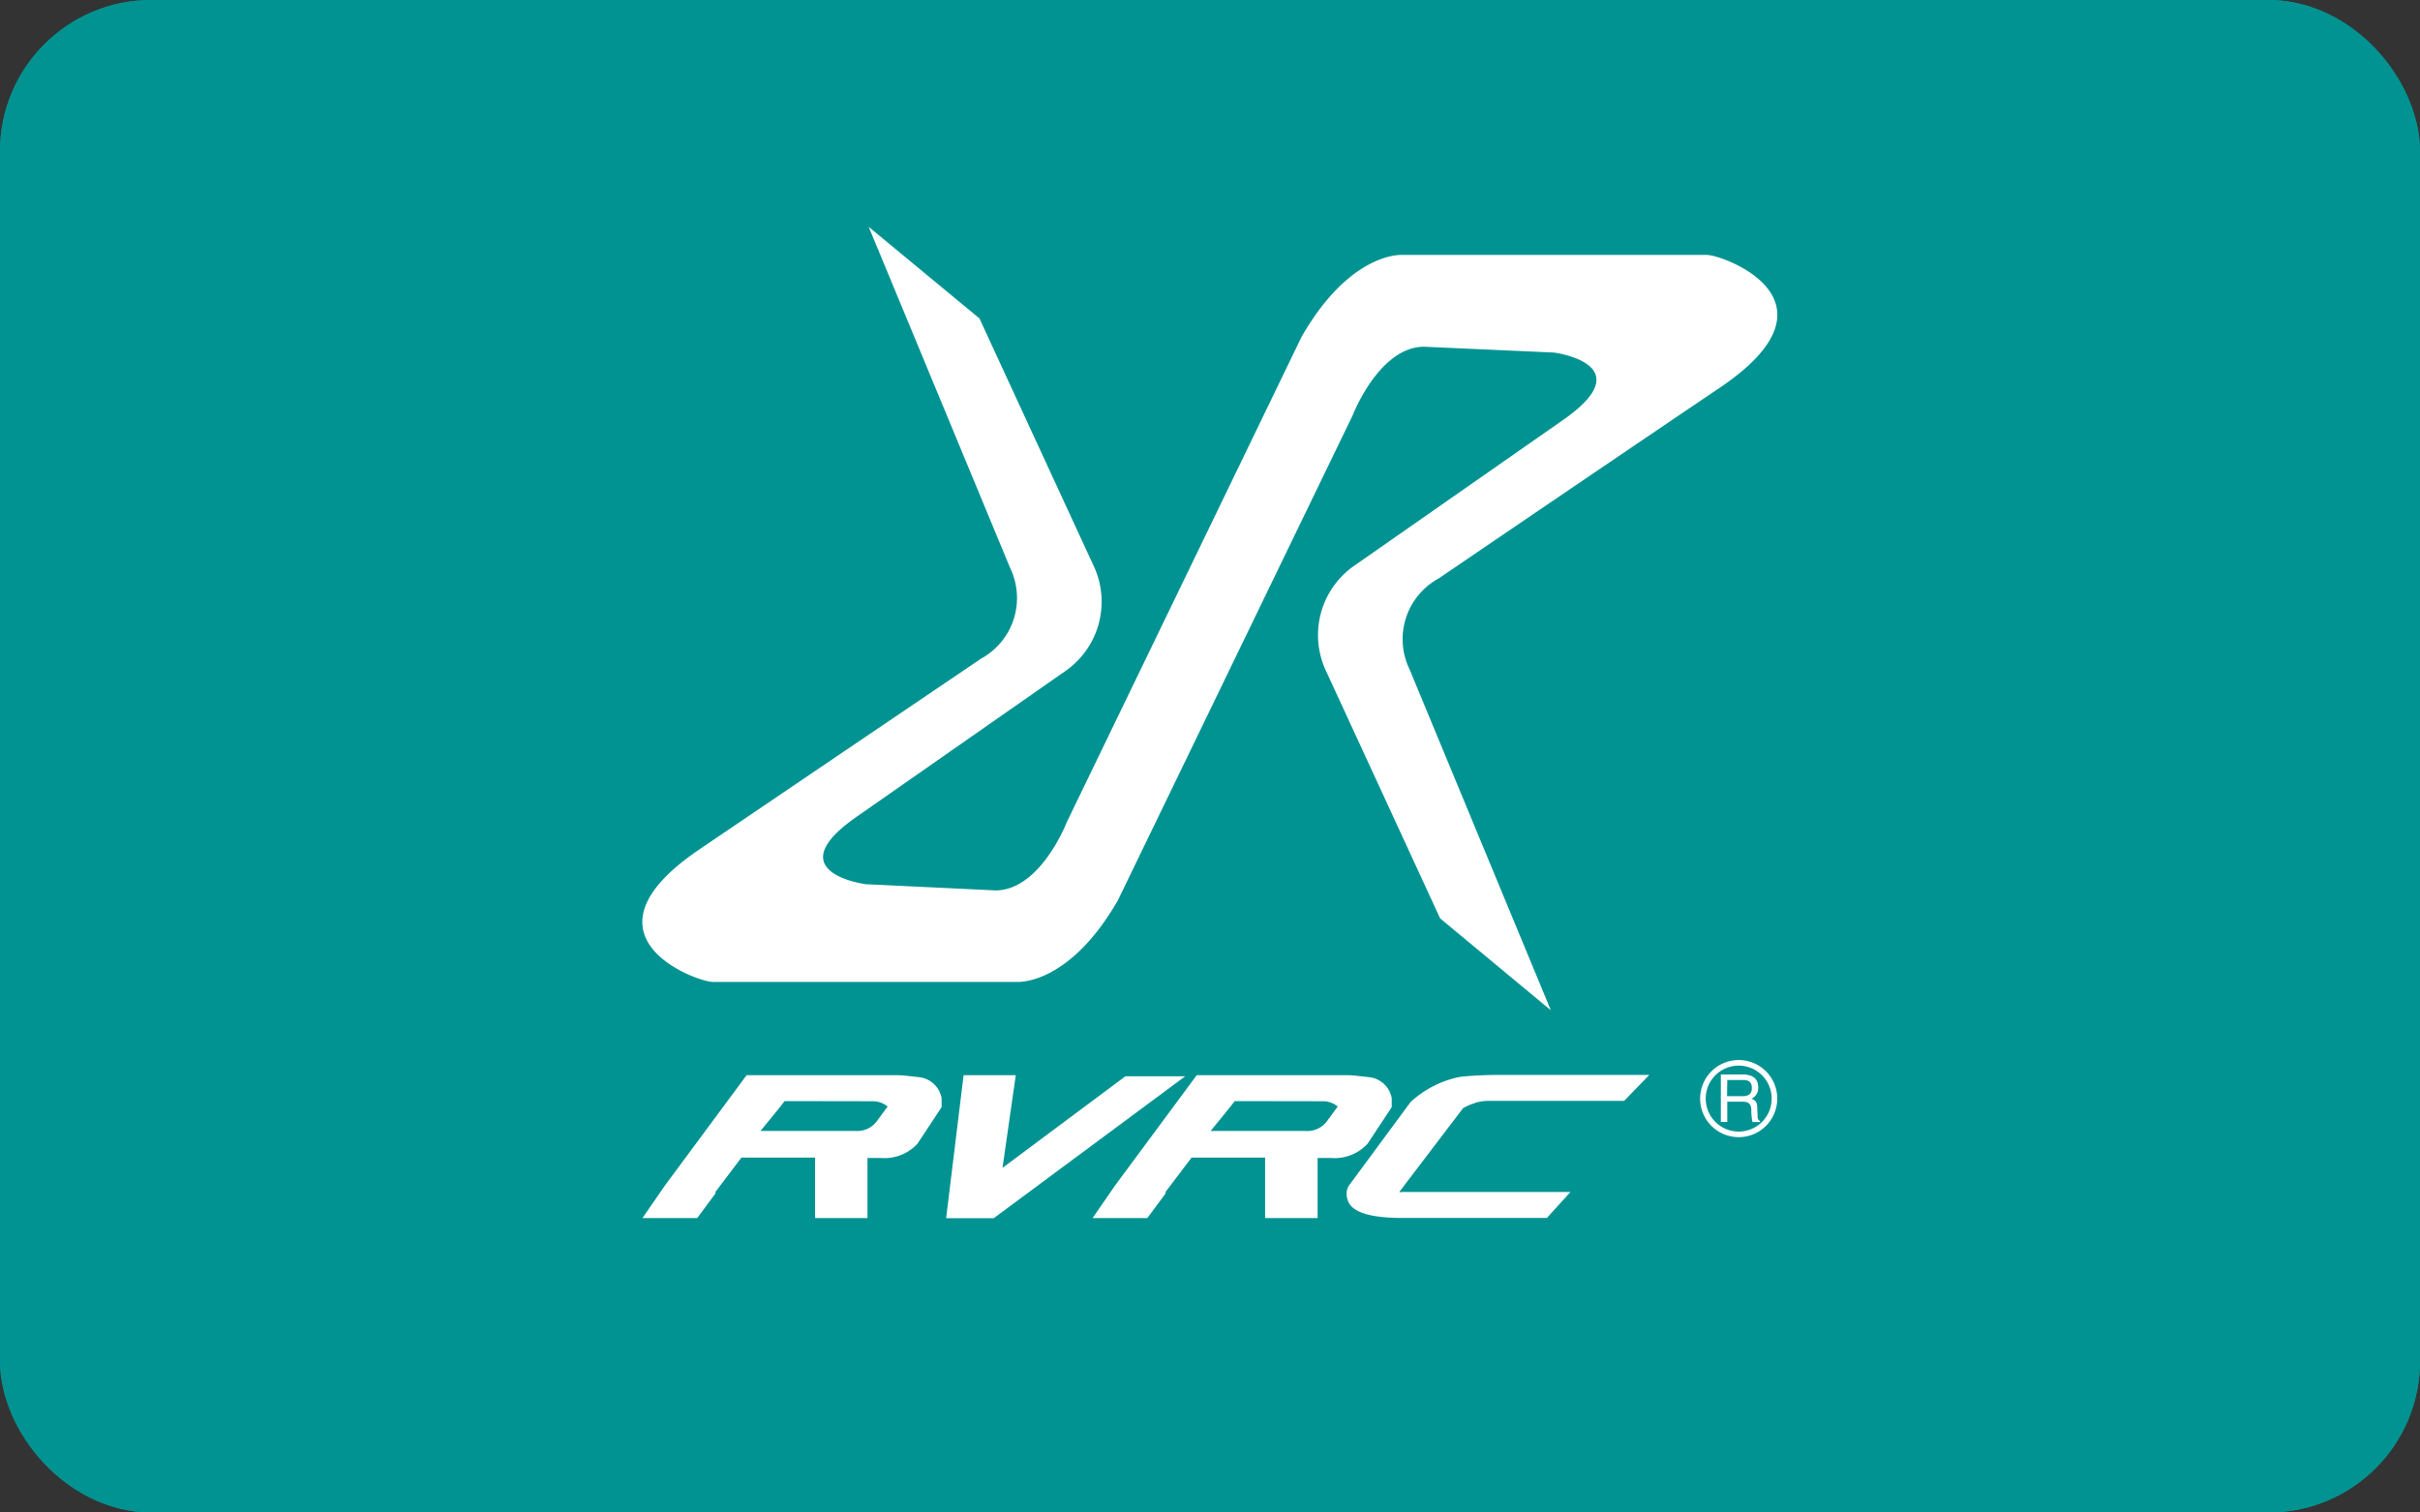
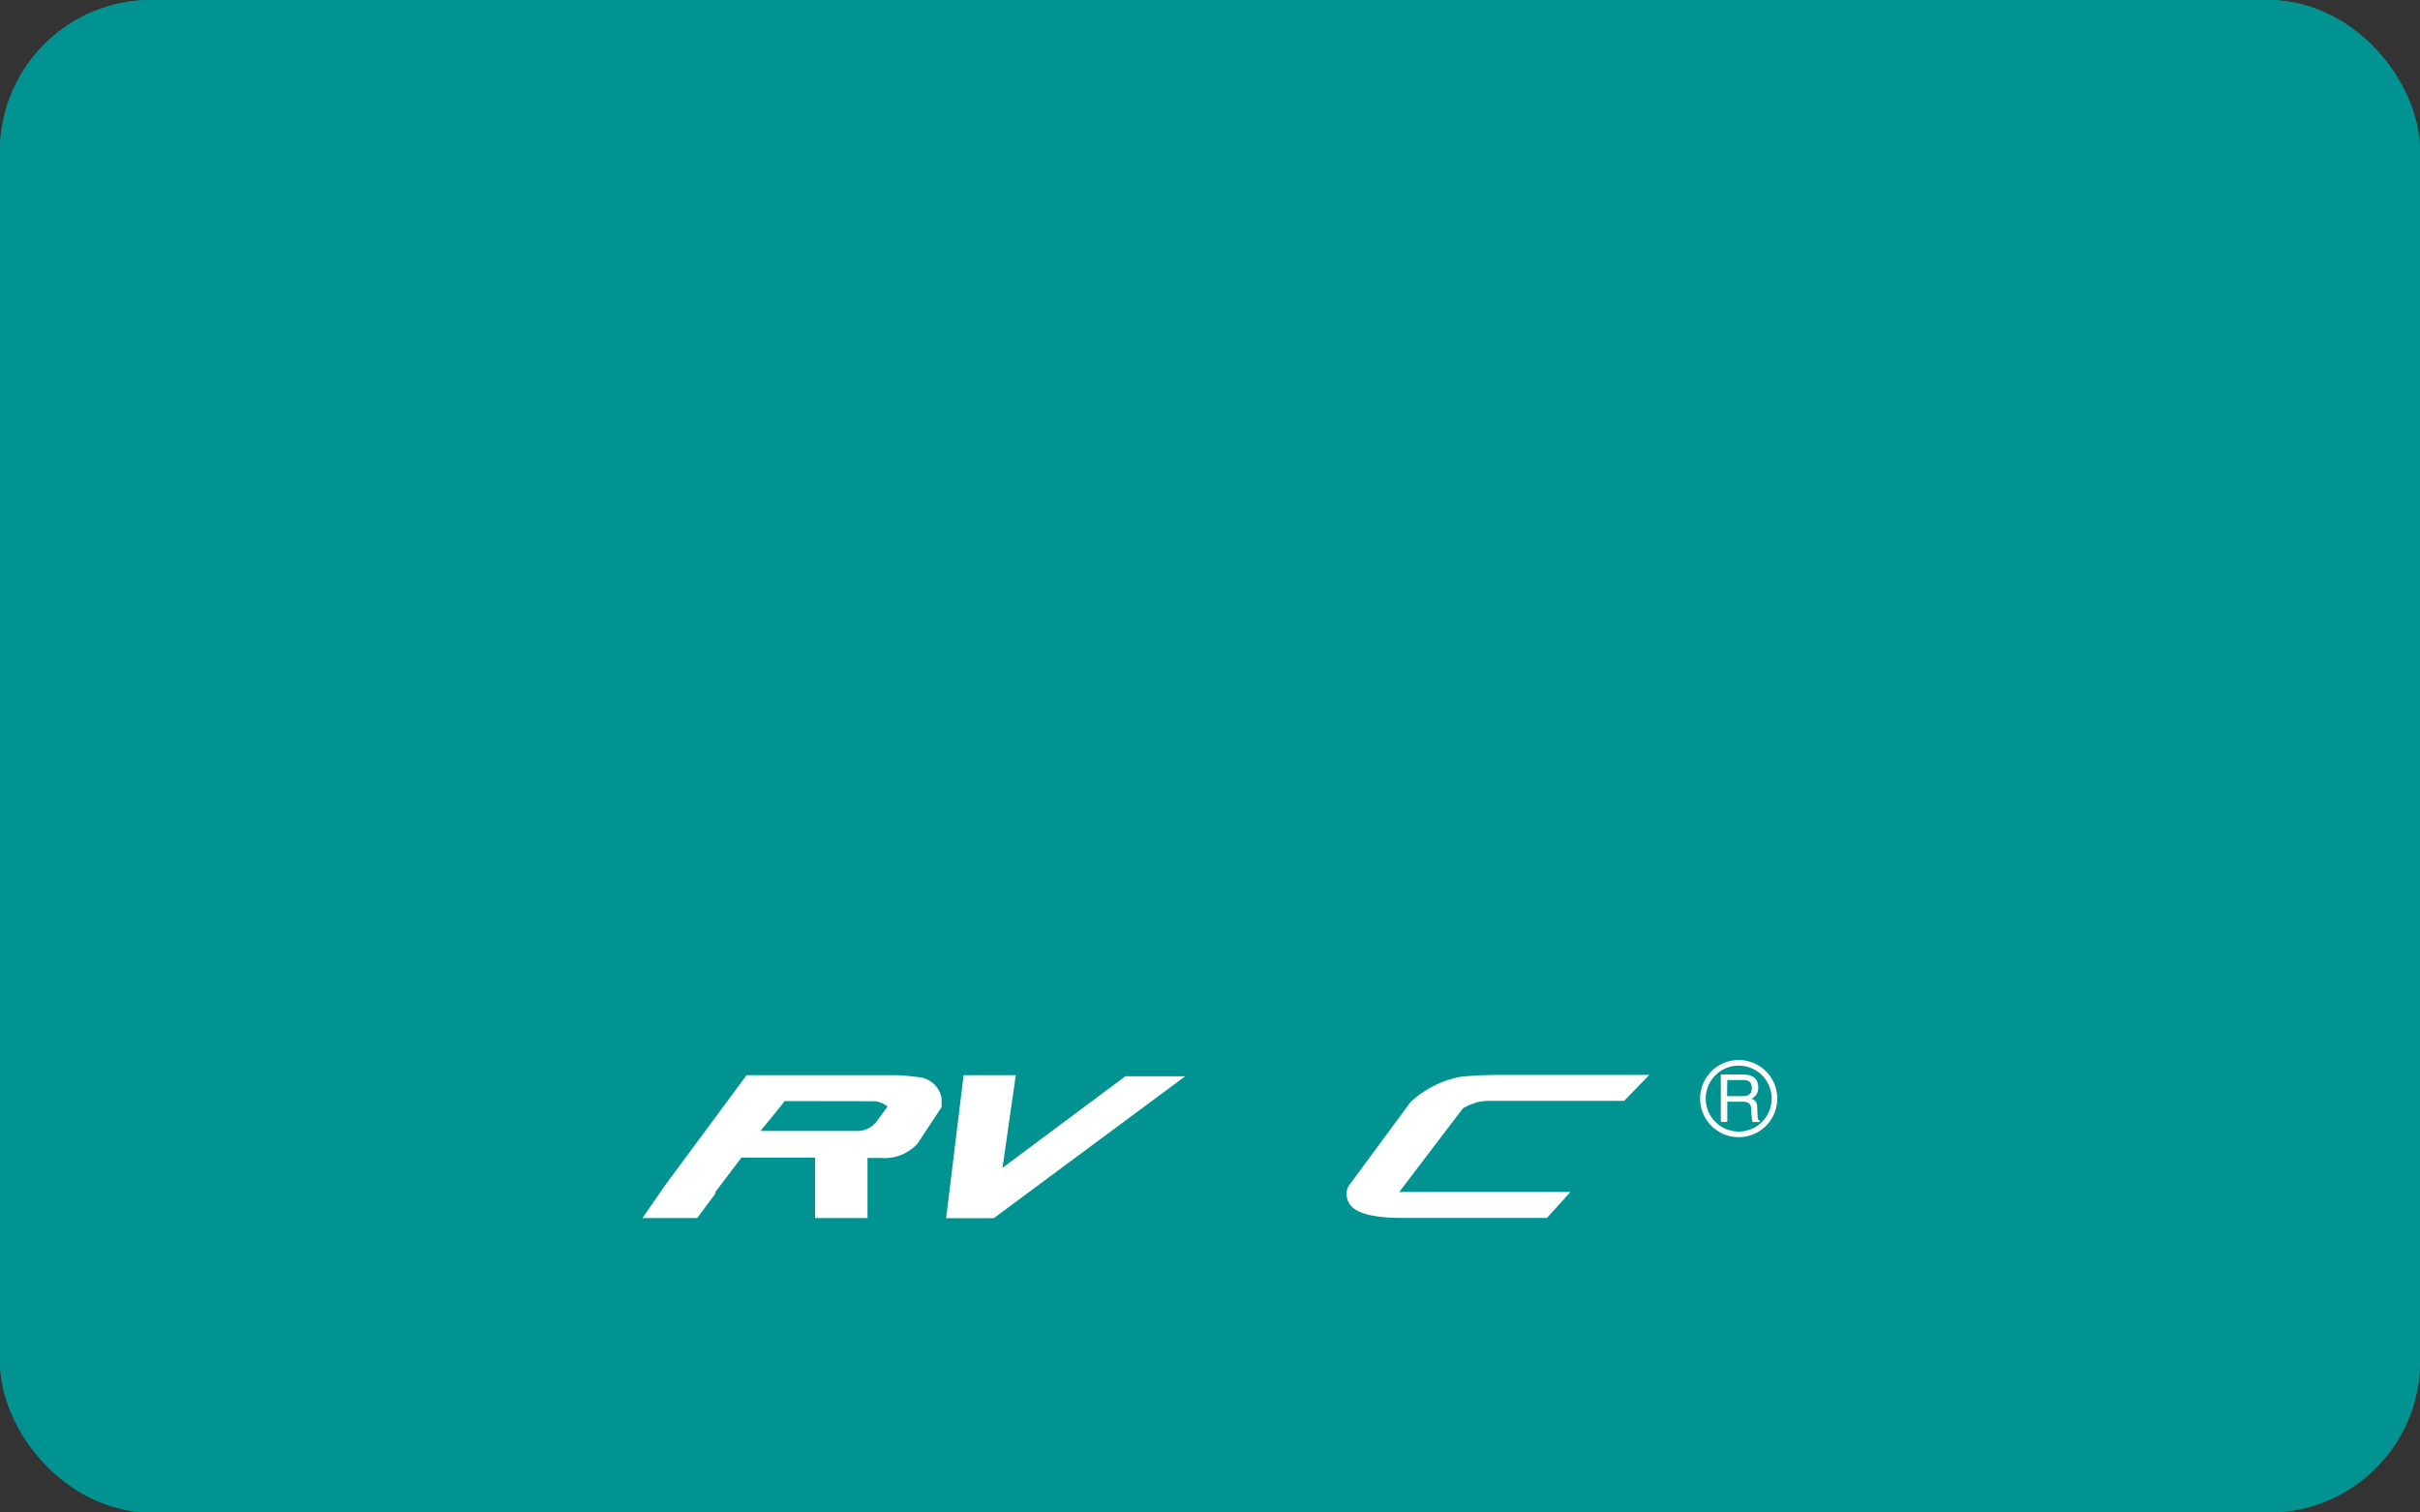
<svg xmlns="http://www.w3.org/2000/svg" width="32" height="20" viewBox="0 0 32 20">
  <rect x="0" y="0" width="32" height="20" fill="#333333" stroke="none" />
  <g id="Group_370" data-name="Group 370" transform="translate(-32 -329)">
    <g id="Rectangle_606" data-name="Rectangle 606" transform="translate(32 329)" fill="#019392" stroke="#019392" stroke-width="1">
      <rect width="32" height="20" rx="2" stroke="none" />
      <rect x="0.5" y="0.5" width="31" height="19" rx="1.5" fill="none" />
    </g>
    <g id="_-Styleguide" data-name="🎨-Styleguide" transform="translate(40.406 331.671)">
      <g id="Styleguide-_-Fundamentals-_-Icons" data-name="Styleguide-/-Fundamentals-/-Icons" transform="translate(-127.777 -90.285)">
        <g id="Assets-_-logo-primary-black" data-name="Assets-/-logo-primary-black" transform="translate(126.246 87.99)">
          <g id="Group-18" transform="translate(1.62 2.592)">
-             <path id="Fill-1" d="M9.392,2.523s.349-.906.945-.906l1.716.077s1.195.154.1.906L9.392,4.527a1.118,1.118,0,0,0-.366,1.349l1.522,3.3,1.464,1.215-1.869-4.51a.914.914,0,0,1,.386-1.2s2.055-1.4,3.72-2.524c1.7-1.15.04-1.754-.173-1.754H10.055S9.373.345,8.718,1.482L5.613,7.9s-.349.906-.945.906L2.953,8.724s-1.2-.154-.1-.906L5.613,5.891a1.117,1.117,0,0,0,.366-1.349l-1.523-3.3L2.992.032l1.87,4.51a.914.914,0,0,1-.385,1.2S2.421,7.133.756,8.262c-1.7,1.15-.038,1.754.174,1.754H4.95s.682.058,1.337-1.079Z" fill="#fff" fill-rule="evenodd" />
            <path id="Fill-4" d="M14.932,11.559a.436.436,0,1,1-.436-.436.436.436,0,0,1,.436.436m-.436-.51a.51.51,0,1,0,.51.51.51.51,0,0,0-.51-.51" fill="#fff" fill-rule="evenodd" />
            <path id="Fill-7" d="M14.345,11.6h.206c.1,0,.112.061.112.112a.766.766,0,0,0,.015.157h.1v-.014c-.026-.015-.031-.028-.032-.063l-.005-.114c0-.088-.04-.1-.075-.118a.155.155,0,0,0,.088-.151c0-.133-.1-.169-.207-.169H14.26v.628h.085Zm0-.287h.212c.042,0,.113.008.113.105s-.066.109-.128.109h-.2Z" fill="#fff" fill-rule="evenodd" />
            <path id="Fill-9" d="M1.88,11.592l-.074.095-.245.3H2.825a.32.32,0,0,0,.27-.123l.147-.2a.311.311,0,0,0-.178-.07Zm-.914,1.2v0a.049.049,0,0,0,0,.021l-.242.326H0l.3-.434,1.078-1.456H3.329q.105,0,.194.012c.059.006.114.012.163.019a.341.341,0,0,1,.27.273v.119l-.319.483a.592.592,0,0,1-.487.189H2.976v.795H2.283v-.8H1.309Z" fill="#fff" fill-rule="evenodd" />
            <path id="Fill-11" d="M4.761,12.475l1.625-1.211h.791L4.646,13.14h-.63l.231-1.891h.69Z" fill="#fff" fill-rule="evenodd" />
-             <path id="Fill-14" d="M7.832,11.592l-.074.095-.245.3H8.777a.32.32,0,0,0,.27-.123l.147-.2a.312.312,0,0,0-.178-.07Zm-.914,1.2v0a.049.049,0,0,0,0,.021l-.242.326H5.952l.3-.434,1.078-1.456H9.281q.105,0,.194.012c.059.006.114.012.163.019a.341.341,0,0,1,.27.273v.119l-.319.483a.592.592,0,0,1-.487.189H8.928v.795H8.234v-.8H7.261Z" fill="#fff" fill-rule="evenodd" />
            <path id="Fill-16" d="M11.013,11.617a.7.7,0,0,0-.163.07l-.837,1.1v0s0,0,0,0v0a.02.02,0,0,0,0,.014c0-.007.041-.009.109-.007h2.149l-.311.343H10.044q-.644,0-.718-.235a.231.231,0,0,1-.014-.081.191.191,0,0,1,.028-.109l.816-1.106a1.348,1.348,0,0,1,.665-.336q.112-.011.229-.017t.24-.007h2.024l-.333.343H11.2a.669.669,0,0,0-.184.024" fill="#fff" fill-rule="evenodd" />
          </g>
        </g>
      </g>
    </g>
  </g>
</svg>